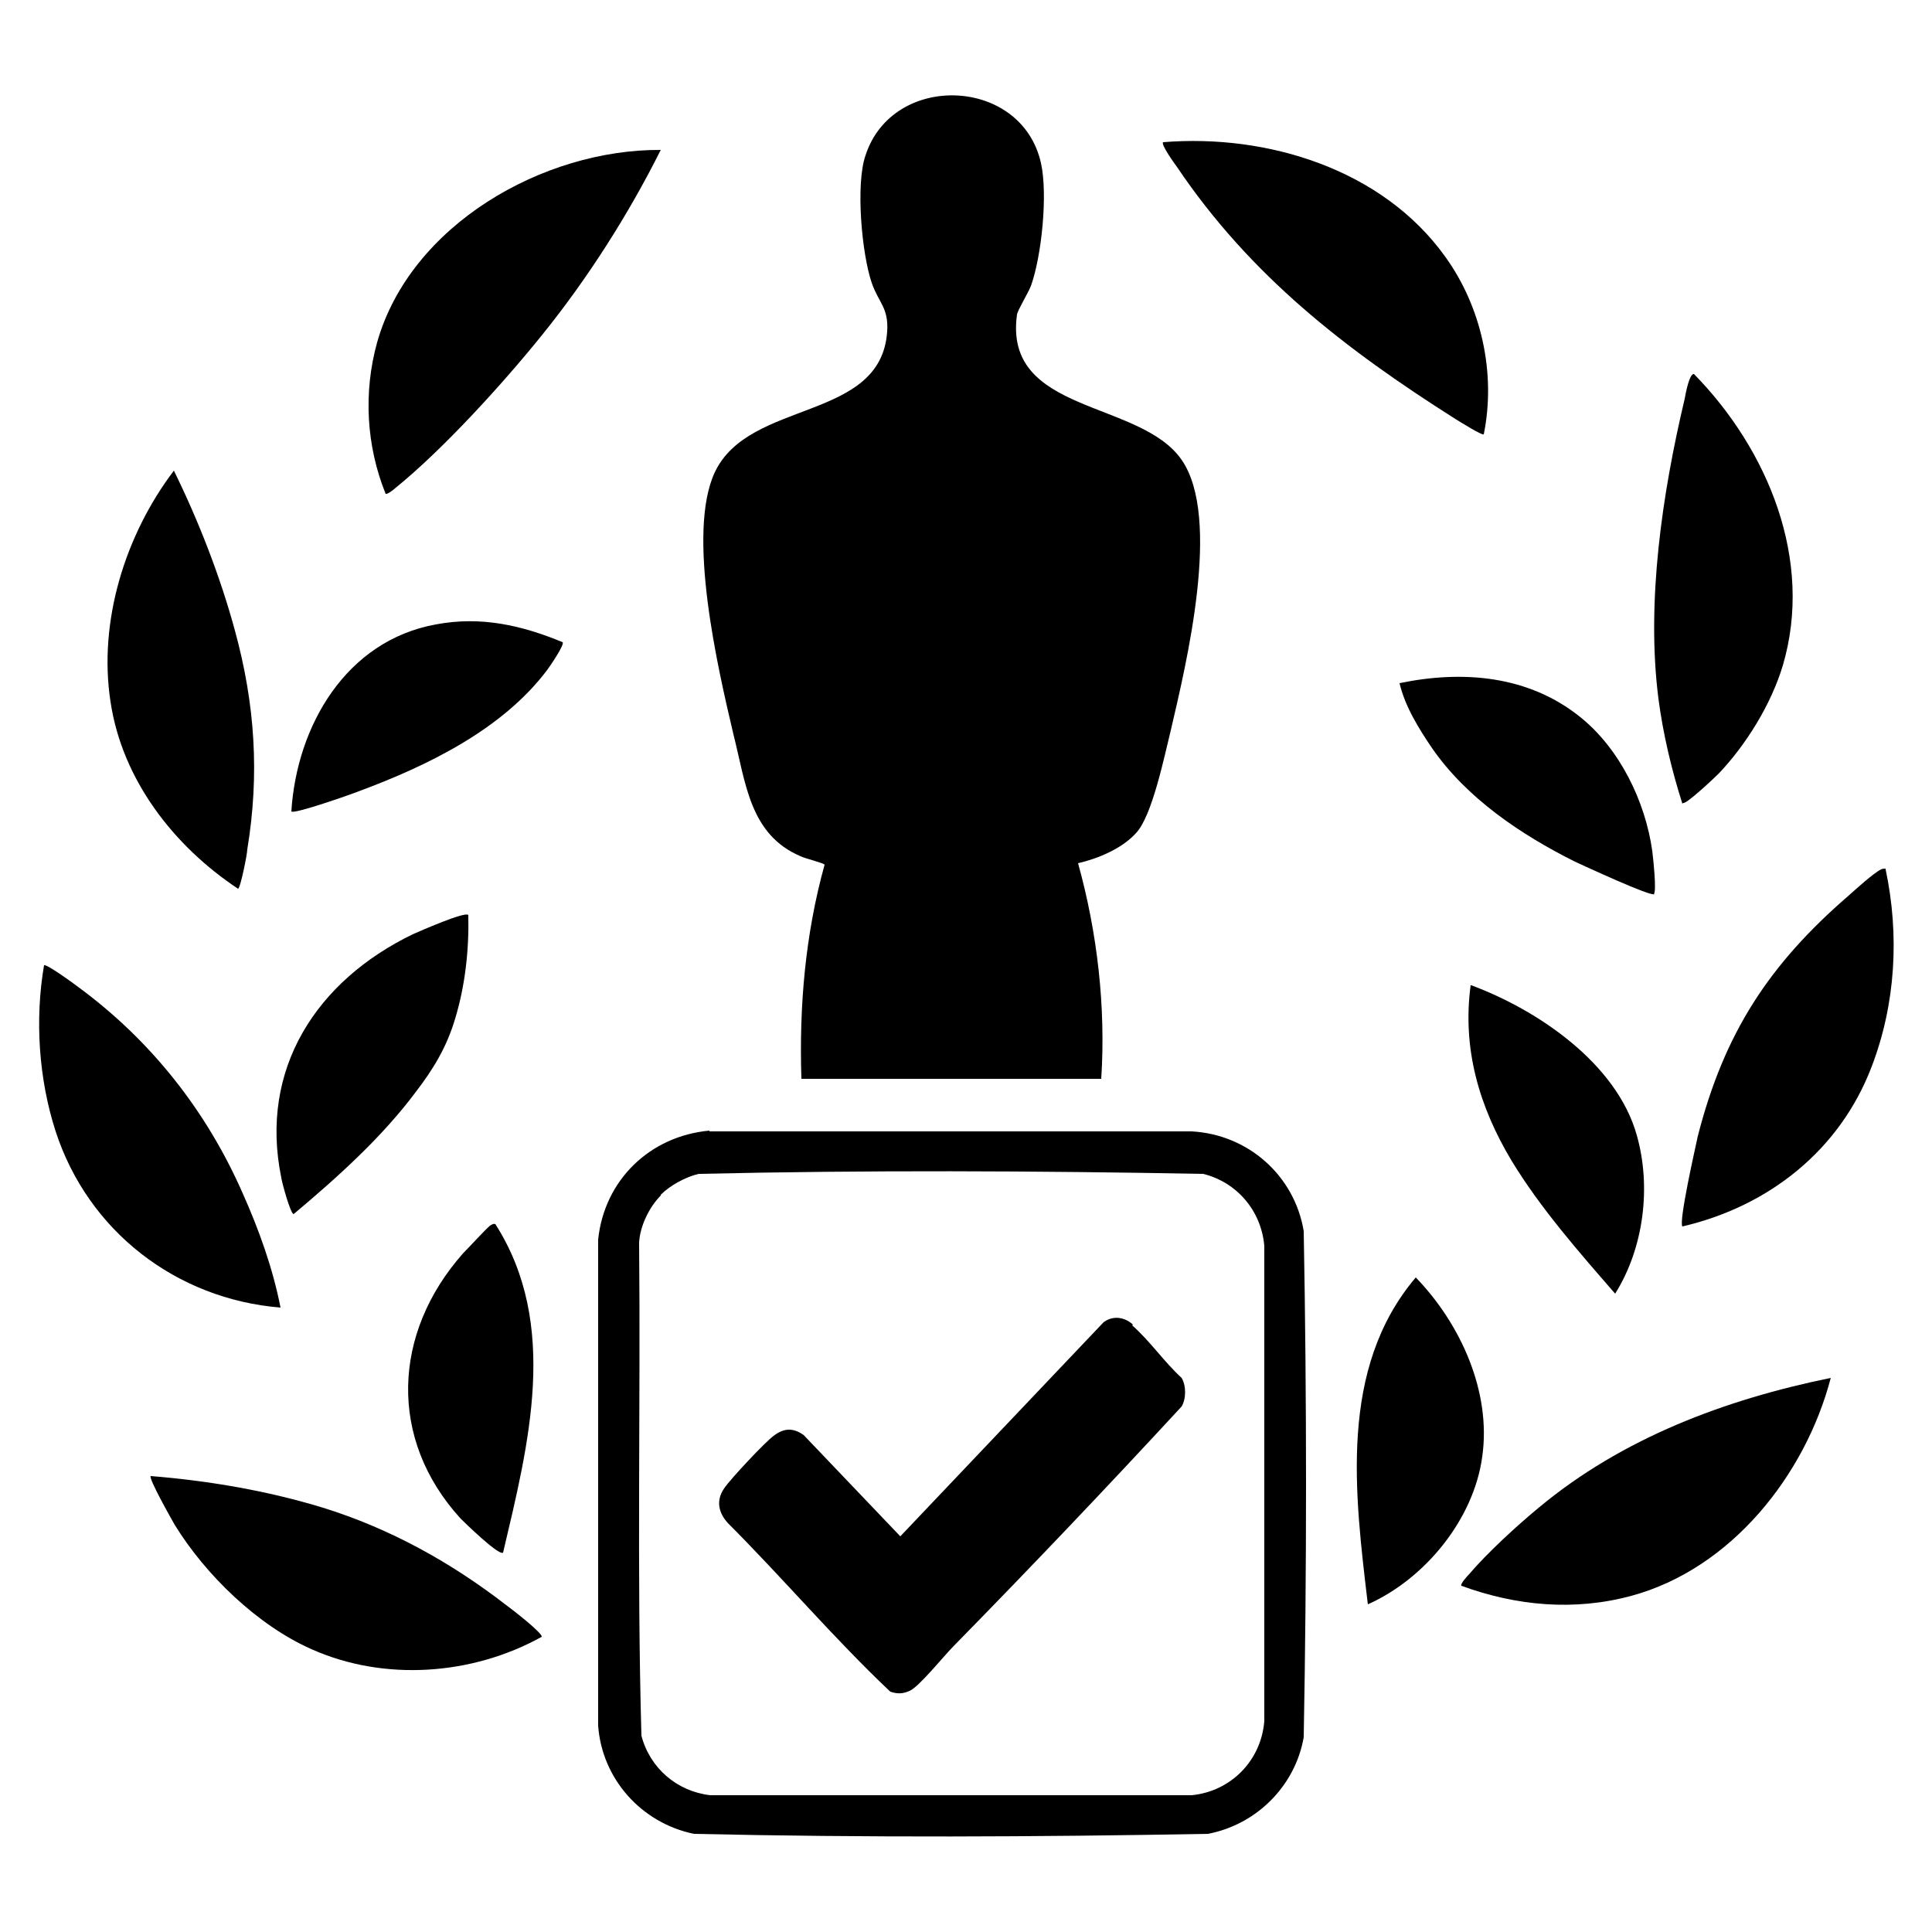
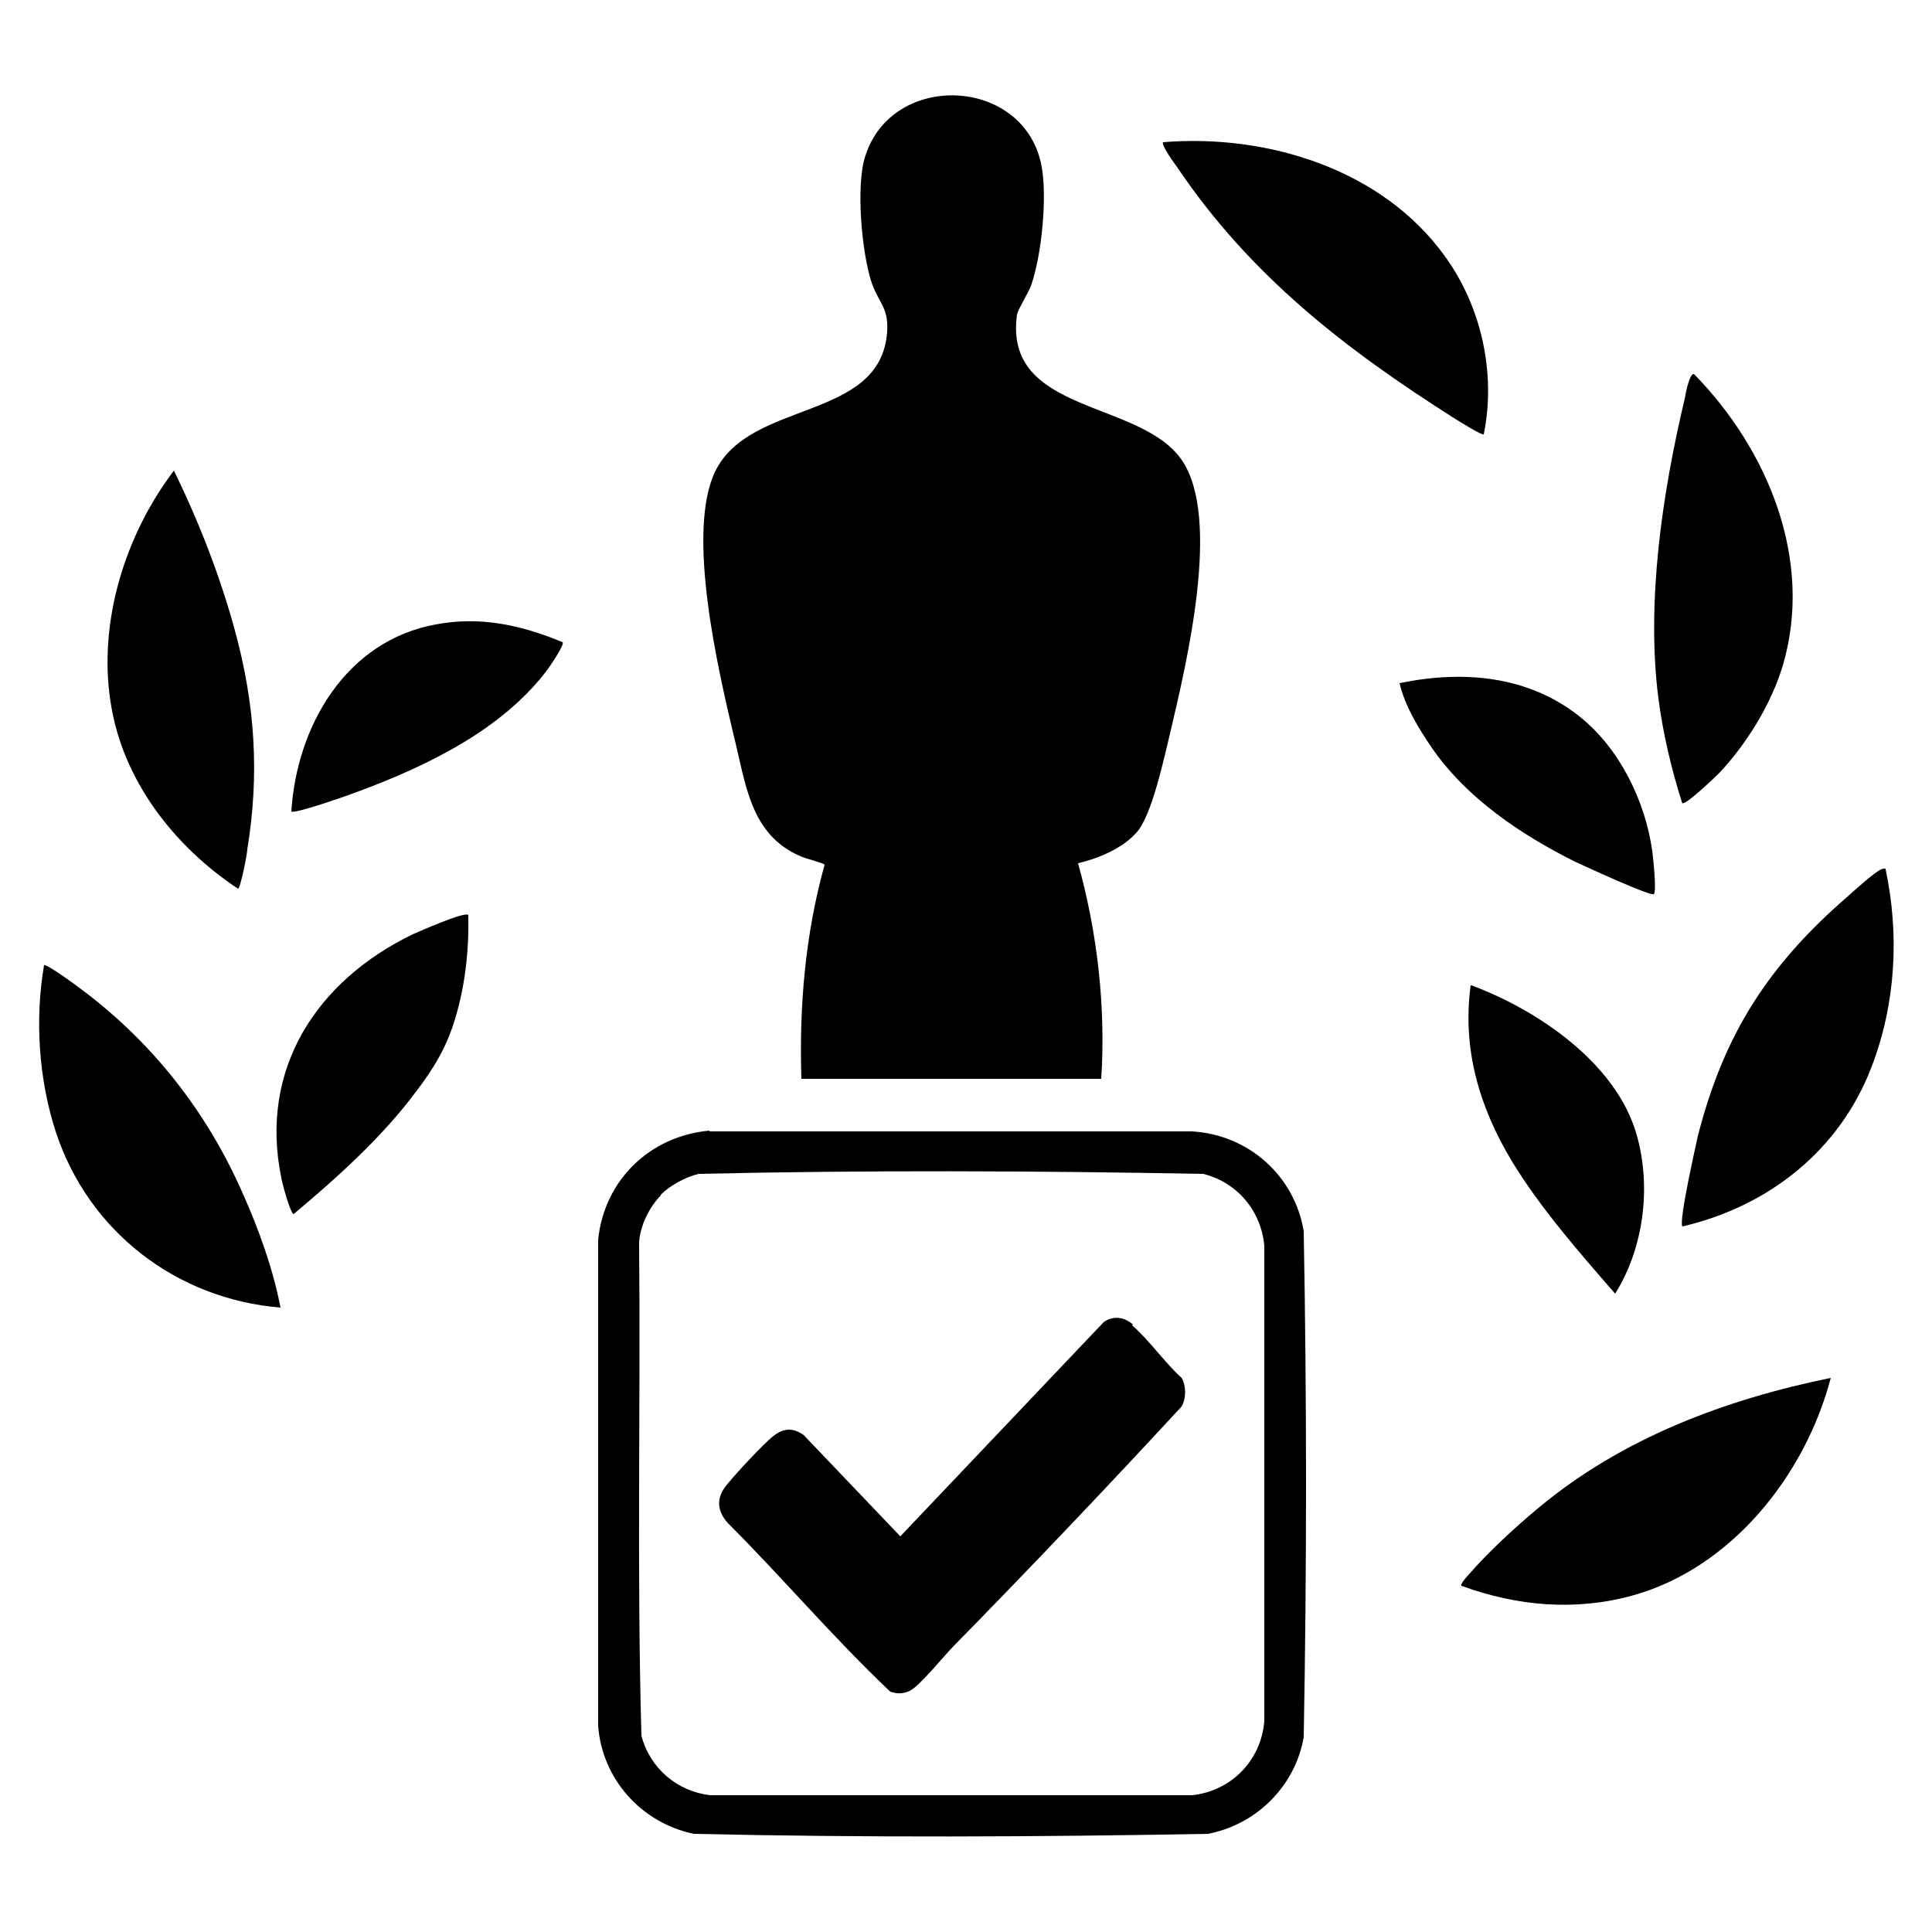
<svg xmlns="http://www.w3.org/2000/svg" id="Layer_1" data-name="Layer 1" viewBox="0 0 250 250">
  <defs>
    <style>
      .cls-1 {
        fill: #000000;
      }
    </style>
  </defs>
  <g id="laurel">
    <g>
-       <path class="cls-1" d="M85.5,19.4c-4.2,8.4-9.5,16.7-15.4,24-5,6.2-12.8,14.8-19,19.8-.2.2-1,.8-1.2.7-2.5-6.2-2.9-13.1-1.1-19.6,4.3-15.2,21.5-25,36.7-24.9Z" />
      <path class="cls-1" d="M192,56.2c-.2.2-3.2-1.7-3.7-2-14.2-9-26.5-18.5-36-32.6-.3-.4-2.1-2.9-1.8-3.2,13.5-1.1,28.4,3.5,36.5,14.8,4.7,6.5,6.6,15.1,5,23Z" />
    </g>
    <g>
      <g>
        <path class="cls-1" d="M217.7,104c-1.4-4.4-2.5-9-3.1-13.6-1.6-12.5.5-26.6,3.4-38.8.1-.6.6-3.3,1.2-3.2,9.6,9.8,15.5,24.1,11.5,37.7-1.5,5-4.7,10.2-8.3,14-.5.5-4.2,4-4.6,3.8l-.1.1Z" />
        <path class="cls-1" d="M214.1,115.7c-.4.4-9.2-3.7-10.3-4.2-7-3.5-14-8.2-18.5-14.7-1.7-2.5-3.5-5.4-4.2-8.4,8.2-1.7,16.7-1,23.4,4.4,5.1,4.1,8.4,10.9,9.3,17.3.1.8.6,5.3.2,5.6h.1Z" />
      </g>
      <g>
        <g>
          <path class="cls-1" d="M244,112.5c1.8,8.5,1.3,17.4-1.8,25.5-4.1,10.8-13.3,18.1-24.5,20.7-.5-.6,1.7-10.3,2-11.7,3.4-13.3,9.2-22.2,19.5-31.1.9-.8,3.2-2.9,4.2-3.4.2-.1.4-.1.6-.1v.1Z" />
          <path class="cls-1" d="M190.4,127.5c8.6,3.2,18.8,10.1,21.4,19.4,1.9,6.7.9,14.6-2.8,20.5-4.7-5.4-9.7-11.1-13.4-17.2-4.2-7-6.4-14.5-5.3-22.7h.1Z" />
        </g>
        <g>
          <path class="cls-1" d="M236.9,178.3c-3.3,12.6-12.9,24.7-25.8,28.2-7.4,2-14.9,1.3-22-1.3-.2-.2.8-1.3,1-1.5,2.4-2.8,6.1-6.2,9-8.6,10.8-9,24.1-14,37.8-16.8h0Z" />
-           <path class="cls-1" d="M177,207.6c-1.7-14.3-3.8-30.5,6.2-42.3,5.8,6,9.8,14.8,8.6,23.2-1.1,8.1-7.4,15.8-14.8,19.1Z" />
        </g>
      </g>
    </g>
    <g>
      <g>
        <g>
          <path class="cls-1" d="M22.5,60.9c3.2,6.5,6,13.7,7.9,20.7,2.6,9.5,3.2,18.6,1.6,28.3,0,.6-.9,5.1-1.2,5.1-8.3-5.5-15-14.1-16.5-24.2-1.6-10.4,1.9-21.6,8.2-29.9Z" />
          <path class="cls-1" d="M72.8,83.1c.3.3-1.7,3.2-2,3.6-5.8,7.7-15.5,12.4-24.4,15.7-1,.4-8.4,3-8.7,2.6.7-11.1,7.1-22.1,18.7-24.2,5.8-1.1,11.1.1,16.4,2.3Z" />
        </g>
        <g>
          <path class="cls-1" d="M36.3,169.2c-13.5-1.1-24.9-9.9-29.1-22.8-2.2-6.8-2.7-14.5-1.5-21.5.3-.2,3.9,2.4,4.4,2.8,9.4,6.9,16.6,16,21.3,26.7,2.1,4.7,3.9,9.7,4.9,14.8Z" />
          <path class="cls-1" d="M60.6,118.4c.1,4.5-.4,9.1-1.7,13.4-1.1,3.7-2.8,6.5-5.1,9.5-4.4,5.9-10.2,11.1-15.8,15.8-.4,0-1.5-4-1.6-4.7-2.9-14.1,4.6-25.5,17-31.5.9-.4,6.8-3,7.2-2.5Z" />
        </g>
      </g>
      <g>
-         <path class="cls-1" d="M19.5,191c7.5.6,15.1,1.9,22.3,4.1,8.7,2.7,16.6,7.1,23.7,12.6.7.5,4.7,3.6,4.6,4.1-9,5-20.4,5.8-29.8,1.6-7-3.1-13.7-9.6-17.7-16.1-.4-.7-3.4-6-3.1-6.3h0Z" />
-         <path class="cls-1" d="M64.1,158.4c8.3,13,4.3,28.5,1,42.5-.5.5-5-3.9-5.5-4.4-9.4-10.3-8.8-24,.3-34.3.7-.7,2.9-3.1,3.5-3.6.2-.1.4-.3.7-.2Z" />
-       </g>
+         </g>
    </g>
  </g>
  <g>
    <path id="check" class="cls-1" d="M146.5,171.5c2.2,1.9,4.2,4.8,6.4,6.8.6,1,.6,2.7,0,3.7-9.7,10.5-19.5,20.8-29.5,31-1.2,1.2-4.5,5.3-5.7,5.8-.9.4-1.6.4-2.5.1-7.3-6.9-13.9-14.7-21-21.8-1.2-1.3-1.6-2.9-.5-4.5.8-1.2,5.3-6,6.4-6.8,1.3-1,2.5-1.1,3.9-.1l12.5,13.1,26.3-27.7c1.2-.9,2.7-.7,3.8.3l-.1.1Z" />
    <path id="box" class="cls-1" d="M91.8,146.4h62.4c7.3.4,13.3,5.7,14.5,12.9.4,21.8.4,43.7,0,65.5-1.1,6.3-6.1,11.3-12.4,12.5-22.1.4-44.4.5-66.5,0-6.8-1.4-11.9-7.1-12.4-14v-62.9c.8-7.7,6.7-13.4,14.4-14.1v.1ZM85.5,154.7c-1.5,1.5-2.7,4-2.8,6.1.2,21.3-.3,42.6.3,63.8,1.1,4.2,4.6,7.2,8.9,7.7h62.3c5.1-.5,9-4.5,9.4-9.6v-61.5c-.4-4.5-3.5-8.2-7.9-9.3-21.7-.4-43.6-.5-65.3,0-1.7.4-3.7,1.5-4.9,2.7v.1Z" />
  </g>
  <path id="statuette" class="cls-1" d="M103.7,139.6c-.3-9.4.5-18.7,3-27.7,0-.2-2.5-.8-3.1-1.1-6.6-2.8-7.1-9.5-8.7-15.8-2-8.5-6.1-26-2.4-33.9,4.5-9.5,21.5-6.5,22.3-18.2.2-3.1-1.1-3.7-2-6.3-1.3-3.8-2.1-12.8-.8-16.5,3.5-10.8,20.2-10.2,22.7,1,.9,4,.1,12-1.3,15.9-.4,1-1.7,3.1-1.8,3.7-1.8,12.9,15.9,11,21.3,18.8,5.2,7.5.6,26.4-1.4,35-.8,3.2-2.4,11.1-4.5,13.3-1.8,2-4.9,3.3-7.5,3.9,2.5,9,3.6,18.6,3,27.9h-38.8Z" />
</svg>